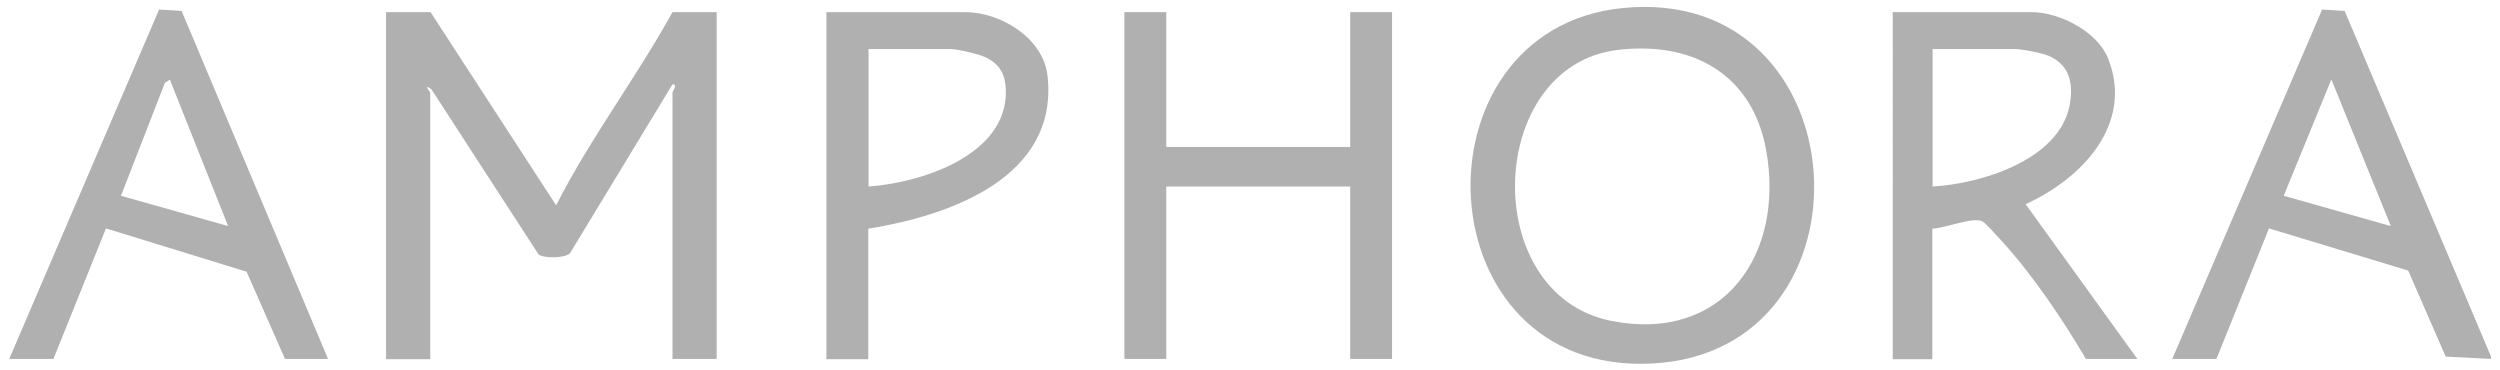
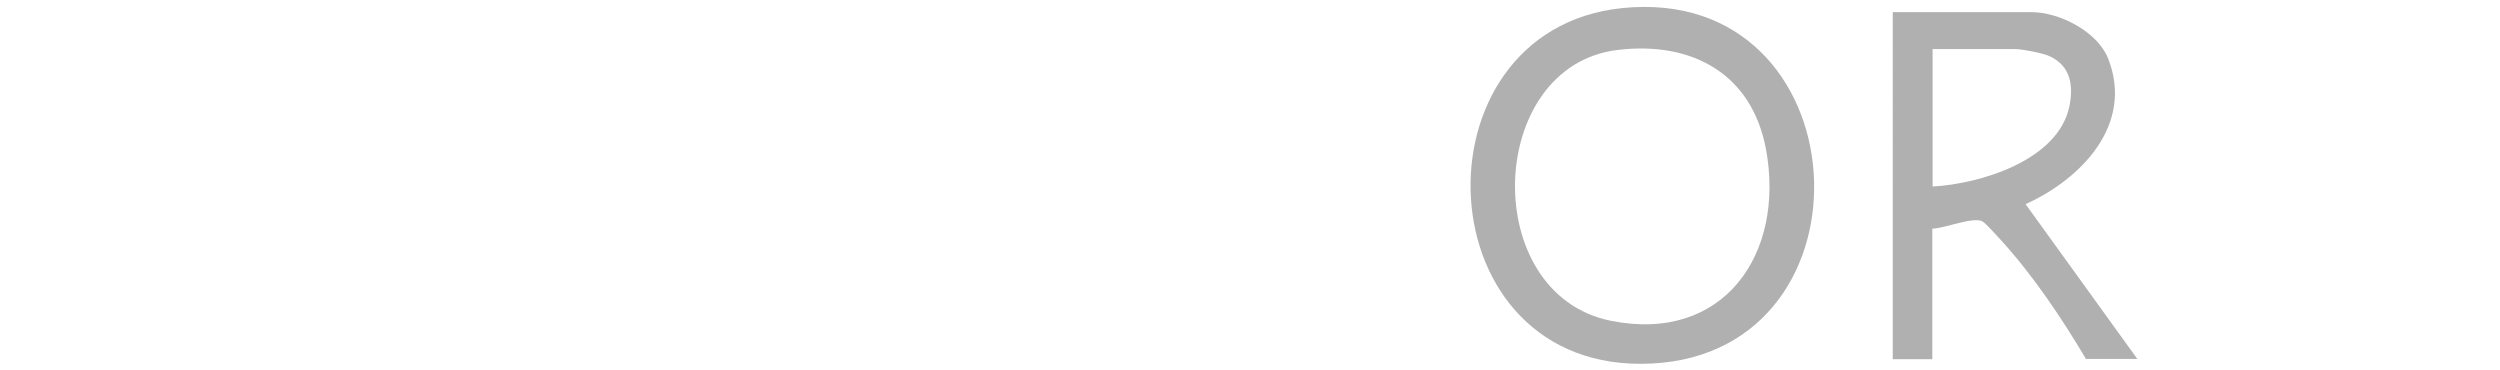
<svg xmlns="http://www.w3.org/2000/svg" id="Capa_1" version="1.1" viewBox="0 0 865.8 128.1">
  <defs>
    <style>
      .st0 {
        fill: #b0b0b0;
      }
    </style>
  </defs>
-   <path class="st0" d="M862.7,124.3l-15.7-.8-13-29.8-48.2-14.6-18.2,45.2h-15.3L804.2,3.3l7.8.5,50.7,119.7v.8ZM828,78.3l-20.6-50.8-16.5,40.3,37.1,10.5Z" />
-   <path class="st0" d="M149.1,4.2l43.5,66.9c11.8-23.2,27.7-44.1,40.3-66.9h15.3v120.1h-15.3V32c0-.4,2-2.8,0-2.8l-35.5,58.5c-1.8,1.8-9.2,1.8-10.9.4l-37.1-57.2c-3.2-2.1-.4.9-.4,1.2v92.3h-15.3V4.2h15.3Z" />
  <path class="st0" d="M561.8,2.8c83-8.5,90.4,119.1,10.2,123.1-79.4,4-84.1-115.5-10.2-123.1ZM560.2,17.3c-45.7,5.5-48.2,84.6-2.3,93.8,39,7.8,60.4-23.1,53.7-59.4-4.9-26.3-25.8-37.5-51.4-34.4Z" />
  <path class="st0" d="M740.1,124.3h-17.7c-8.2-13.9-18.5-29.2-29.4-41.1-1.2-1.3-5.3-5.9-6.4-6.5-3-1.8-13.2,2.4-17.4,2.5v45.2h-13.7V4.2h48c9.7,0,22.9,6.7,26.6,16.1,9,22.8-9.3,41.7-28.6,50.4l38.7,53.6ZM669.2,64.6c16.7-.9,43.7-9.1,47.5-27.9,1.4-7.2.4-13.8-6.8-17.2-2.3-1.1-9.6-2.5-12-2.5h-28.6v47.6Z" />
-   <polygon class="st0" points="403.9 4.2 403.9 50.9 467.6 50.9 467.6 4.2 482.1 4.2 482.1 124.3 467.6 124.3 467.6 64.6 403.9 64.6 403.9 124.3 389.4 124.3 389.4 4.2 403.9 4.2" />
-   <path class="st0" d="M3.2,124.3L55.1,3.3l7.8.5,50.7,120.5h-14.9l-13.3-30.2-48.7-15-18.2,45.2H3.2ZM58.8,27.6l-1.7,1.1-15.2,39.1,37.1,10.5-20.2-50.8Z" />
-   <path class="st0" d="M300.7,79.2v45.2h-14.5V4.2h48c12.4,0,27.2,9,28.6,22.2,3.8,35.2-34.1,48.3-62.1,52.8ZM300.7,64.6c17.5-1.2,46.2-10.1,47.6-31.1.4-7-1.6-11.7-8.3-14.2-2.2-.8-8.6-2.3-10.6-2.3h-28.6v47.6Z" />
</svg>